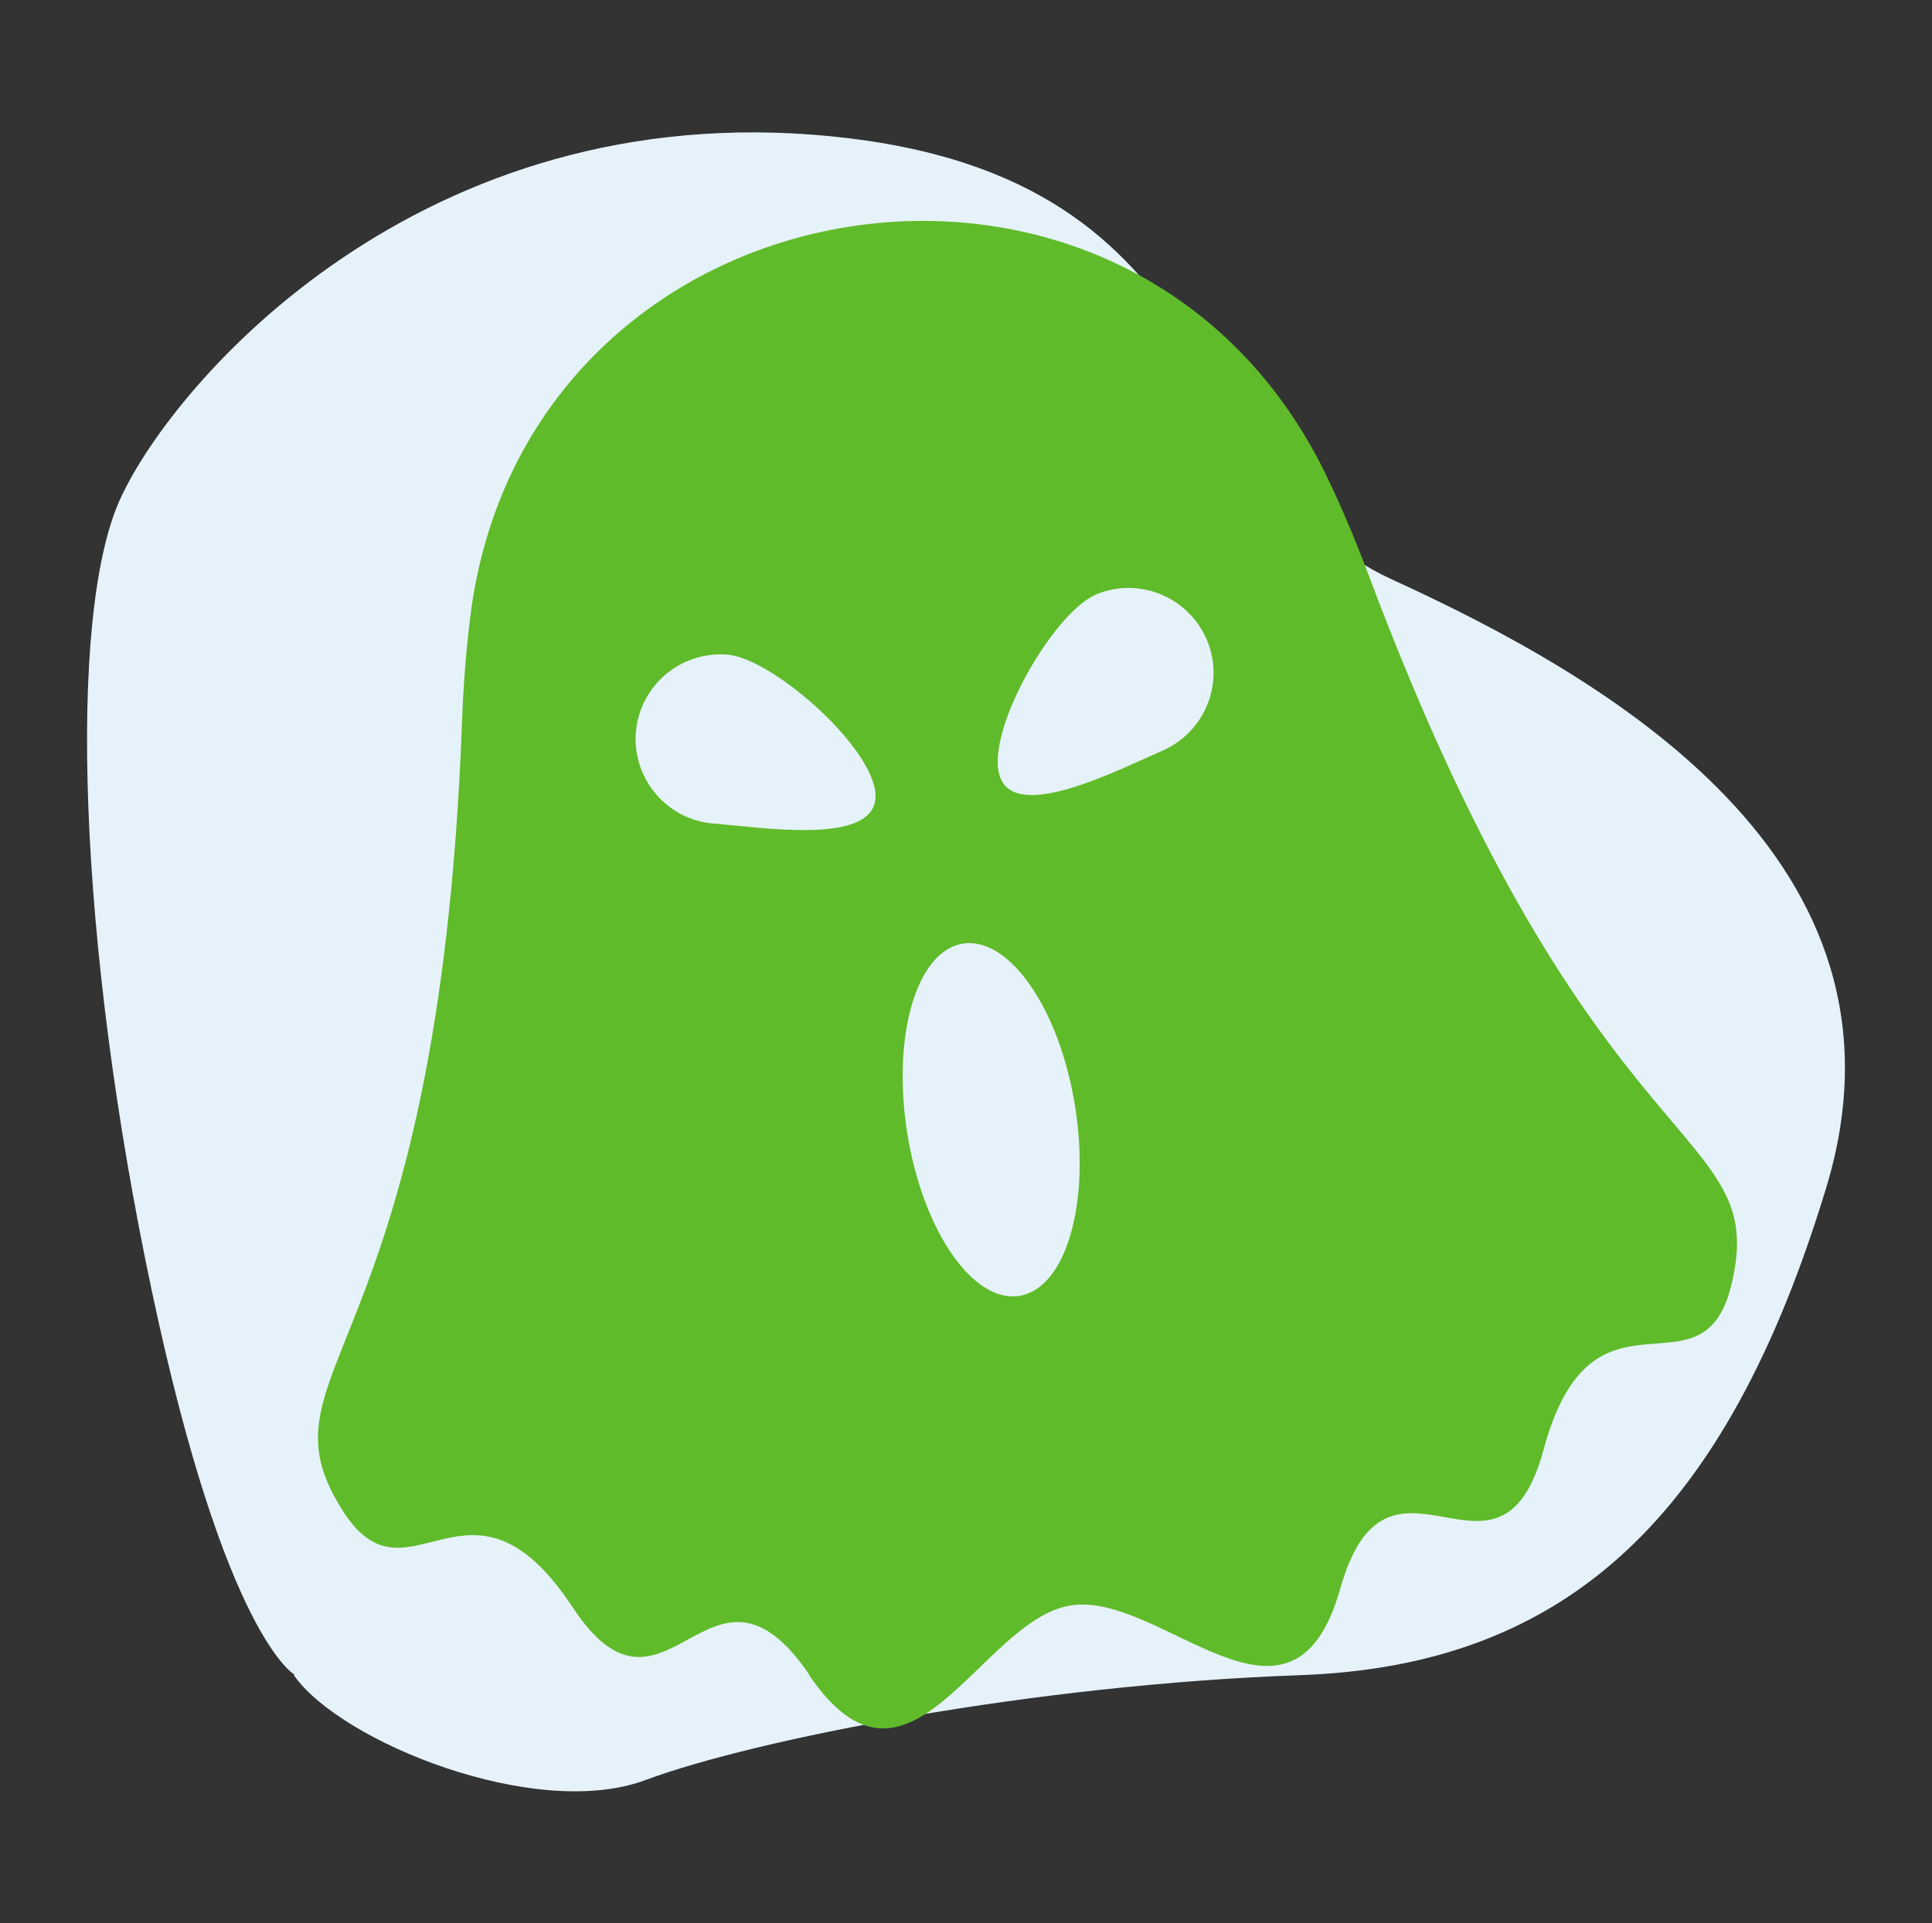
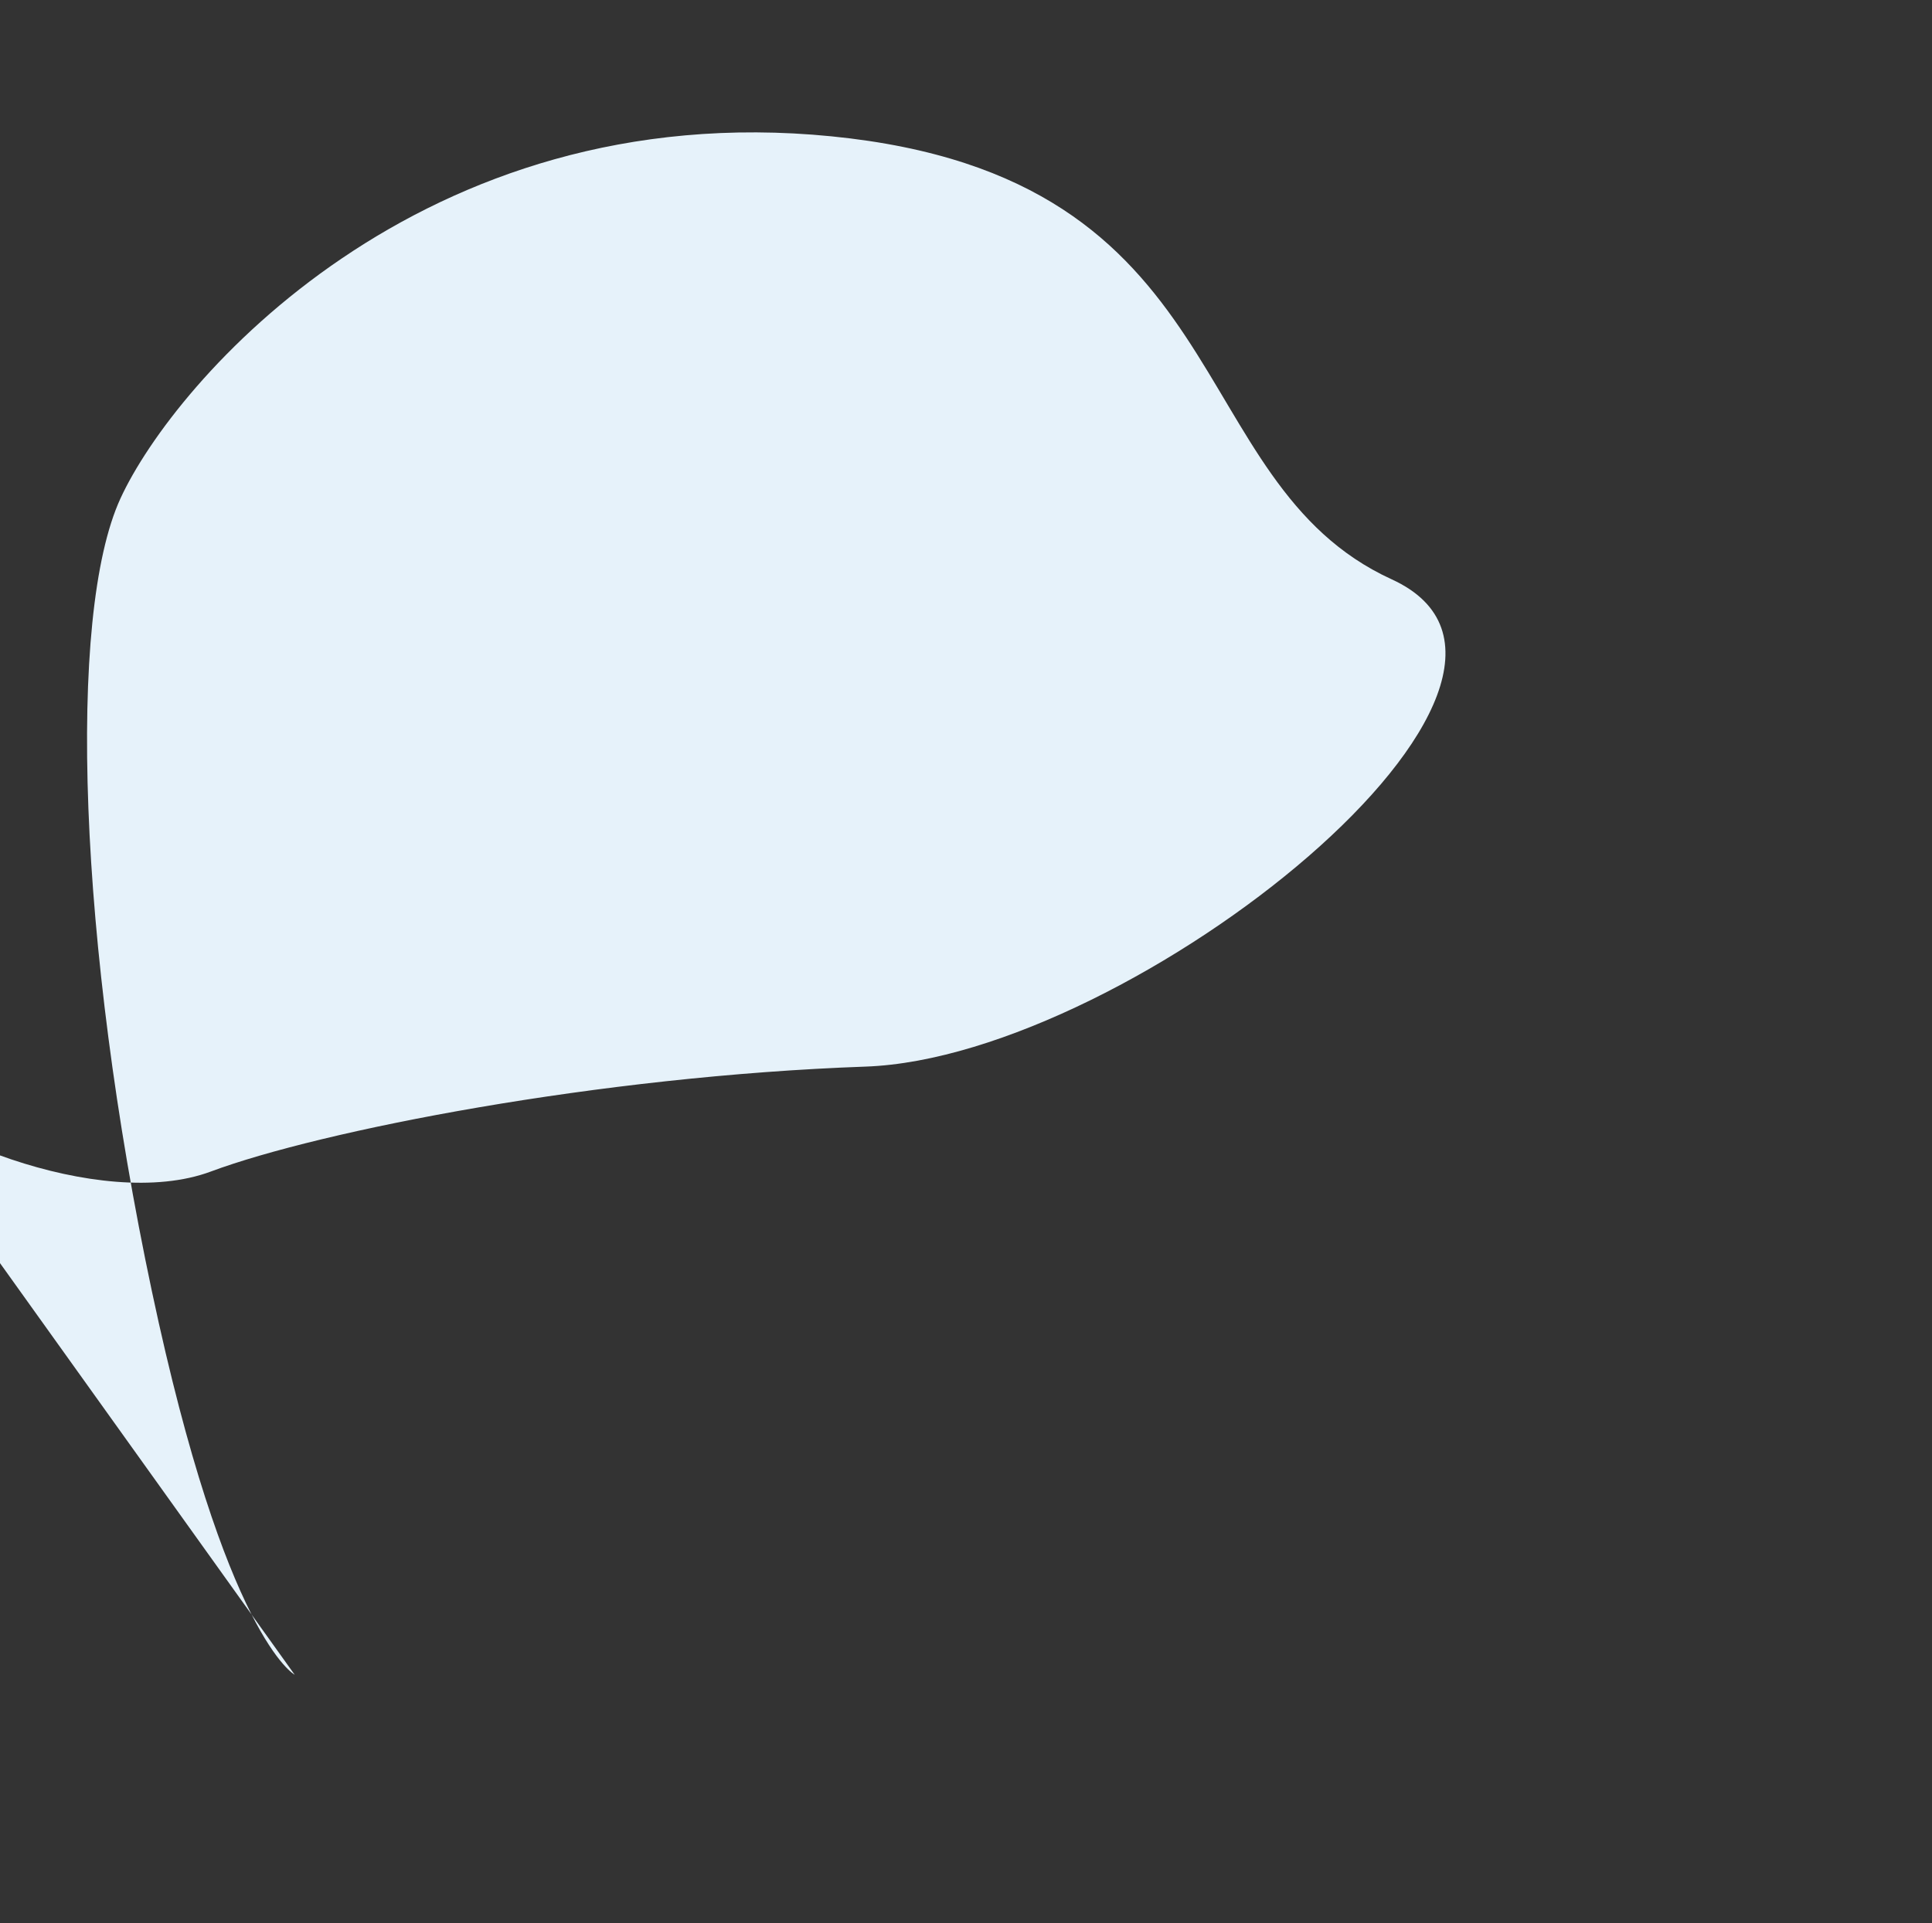
<svg xmlns="http://www.w3.org/2000/svg" id="_Слой_1" data-name="Слой 1" viewBox="0 0 44.91 44.72">
  <rect x="0" y="0" width="44.91" height="44.72" fill="#333333" stroke="none" />
  <defs>
    <style>
      .cls-1 {
        fill: #e6f2fa;
      }

      .cls-2 {
        fill: #60bb2a;
      }
    </style>
  </defs>
-   <path class="cls-1" d="M6.85,38.94s-1.61-.85-3.32-8.92-1.98-15.71-.73-18.43S9.78,2.22,19.33,3.17s8.06,8.03,13.02,10.3c4.96,2.27,12.42,6.51,10.1,14.15s-6.02,11.11-12.23,11.33c-6.21,.22-12.67,1.49-15.22,2.44s-7.09-.89-8.17-2.44Z" />
-   <path class="cls-2" d="M18.81,38.95c2.32,3.41,3.96-1.27,6.07-1.62s5.15,3.59,6.27-.38c1.12-3.97,3.7,.57,4.73-3.24,1.13-4.2,3.68-1.06,4.36-3.81,.95-3.83-3.16-2.47-8.43-16.54-.29-.77-.59-1.49-.91-2.16C26.42,1.61,12.14,3.92,10.92,14.44c-.09,.74-.15,1.52-.18,2.34-.55,15.01-4.89,15.02-2.77,18.35,1.52,2.4,2.94-1.4,5.34,2.24,2.17,3.29,3.19-1.84,5.51,1.58Zm6.65-25.12c1-.43,2.16,.04,2.59,1.04,.43,1-.04,2.16-1.04,2.59-1,.43-3.33,1.64-3.75,.64s1.21-3.85,2.21-4.27Zm-3.08,8.11c1.08-.17,2.25,1.52,2.61,3.78s-.21,4.23-1.29,4.41-2.25-1.52-2.61-3.78,.21-4.23,1.29-4.41Zm-7.6-4.91c.09-1.09,1.04-1.89,2.12-1.81s3.54,2.27,3.45,3.35c-.09,1.09-2.68,.66-3.76,.58-1.09-.09-1.89-1.04-1.81-2.12Z" />
+   <path class="cls-1" d="M6.85,38.94s-1.61-.85-3.32-8.92-1.98-15.71-.73-18.43S9.78,2.22,19.33,3.17s8.06,8.03,13.02,10.3s-6.02,11.11-12.23,11.33c-6.21,.22-12.67,1.49-15.22,2.44s-7.09-.89-8.17-2.44Z" />
</svg>